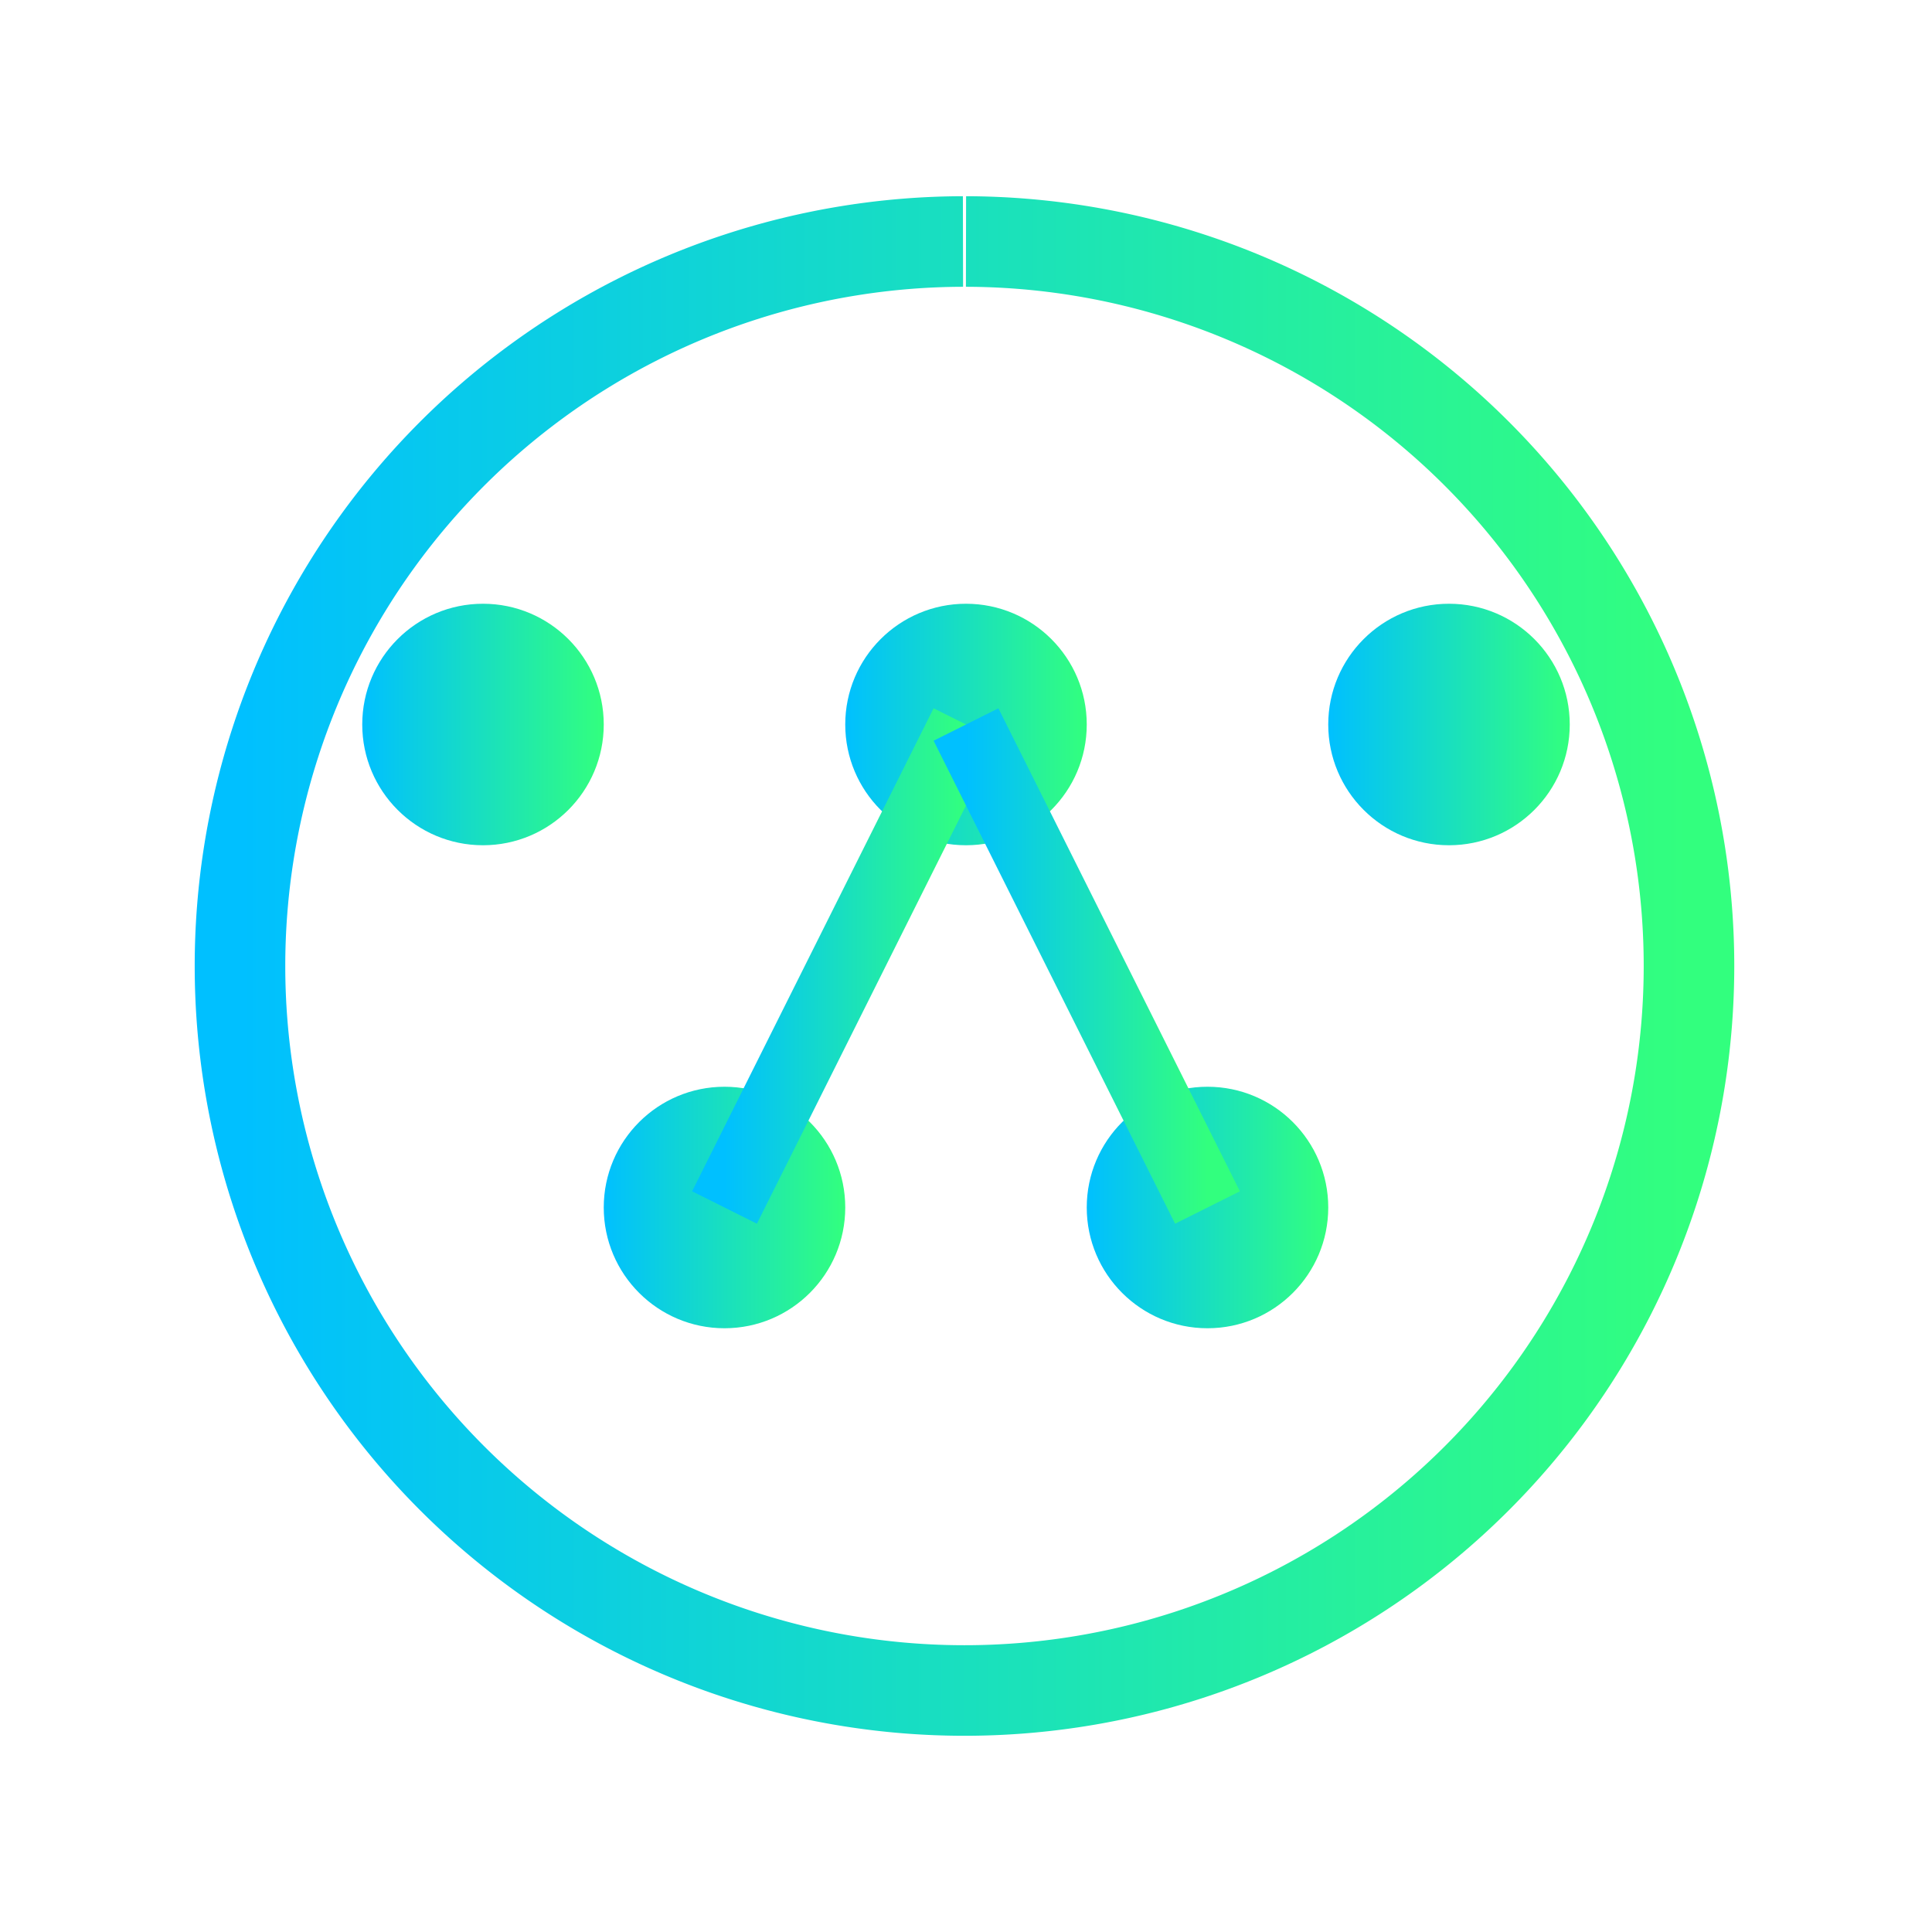
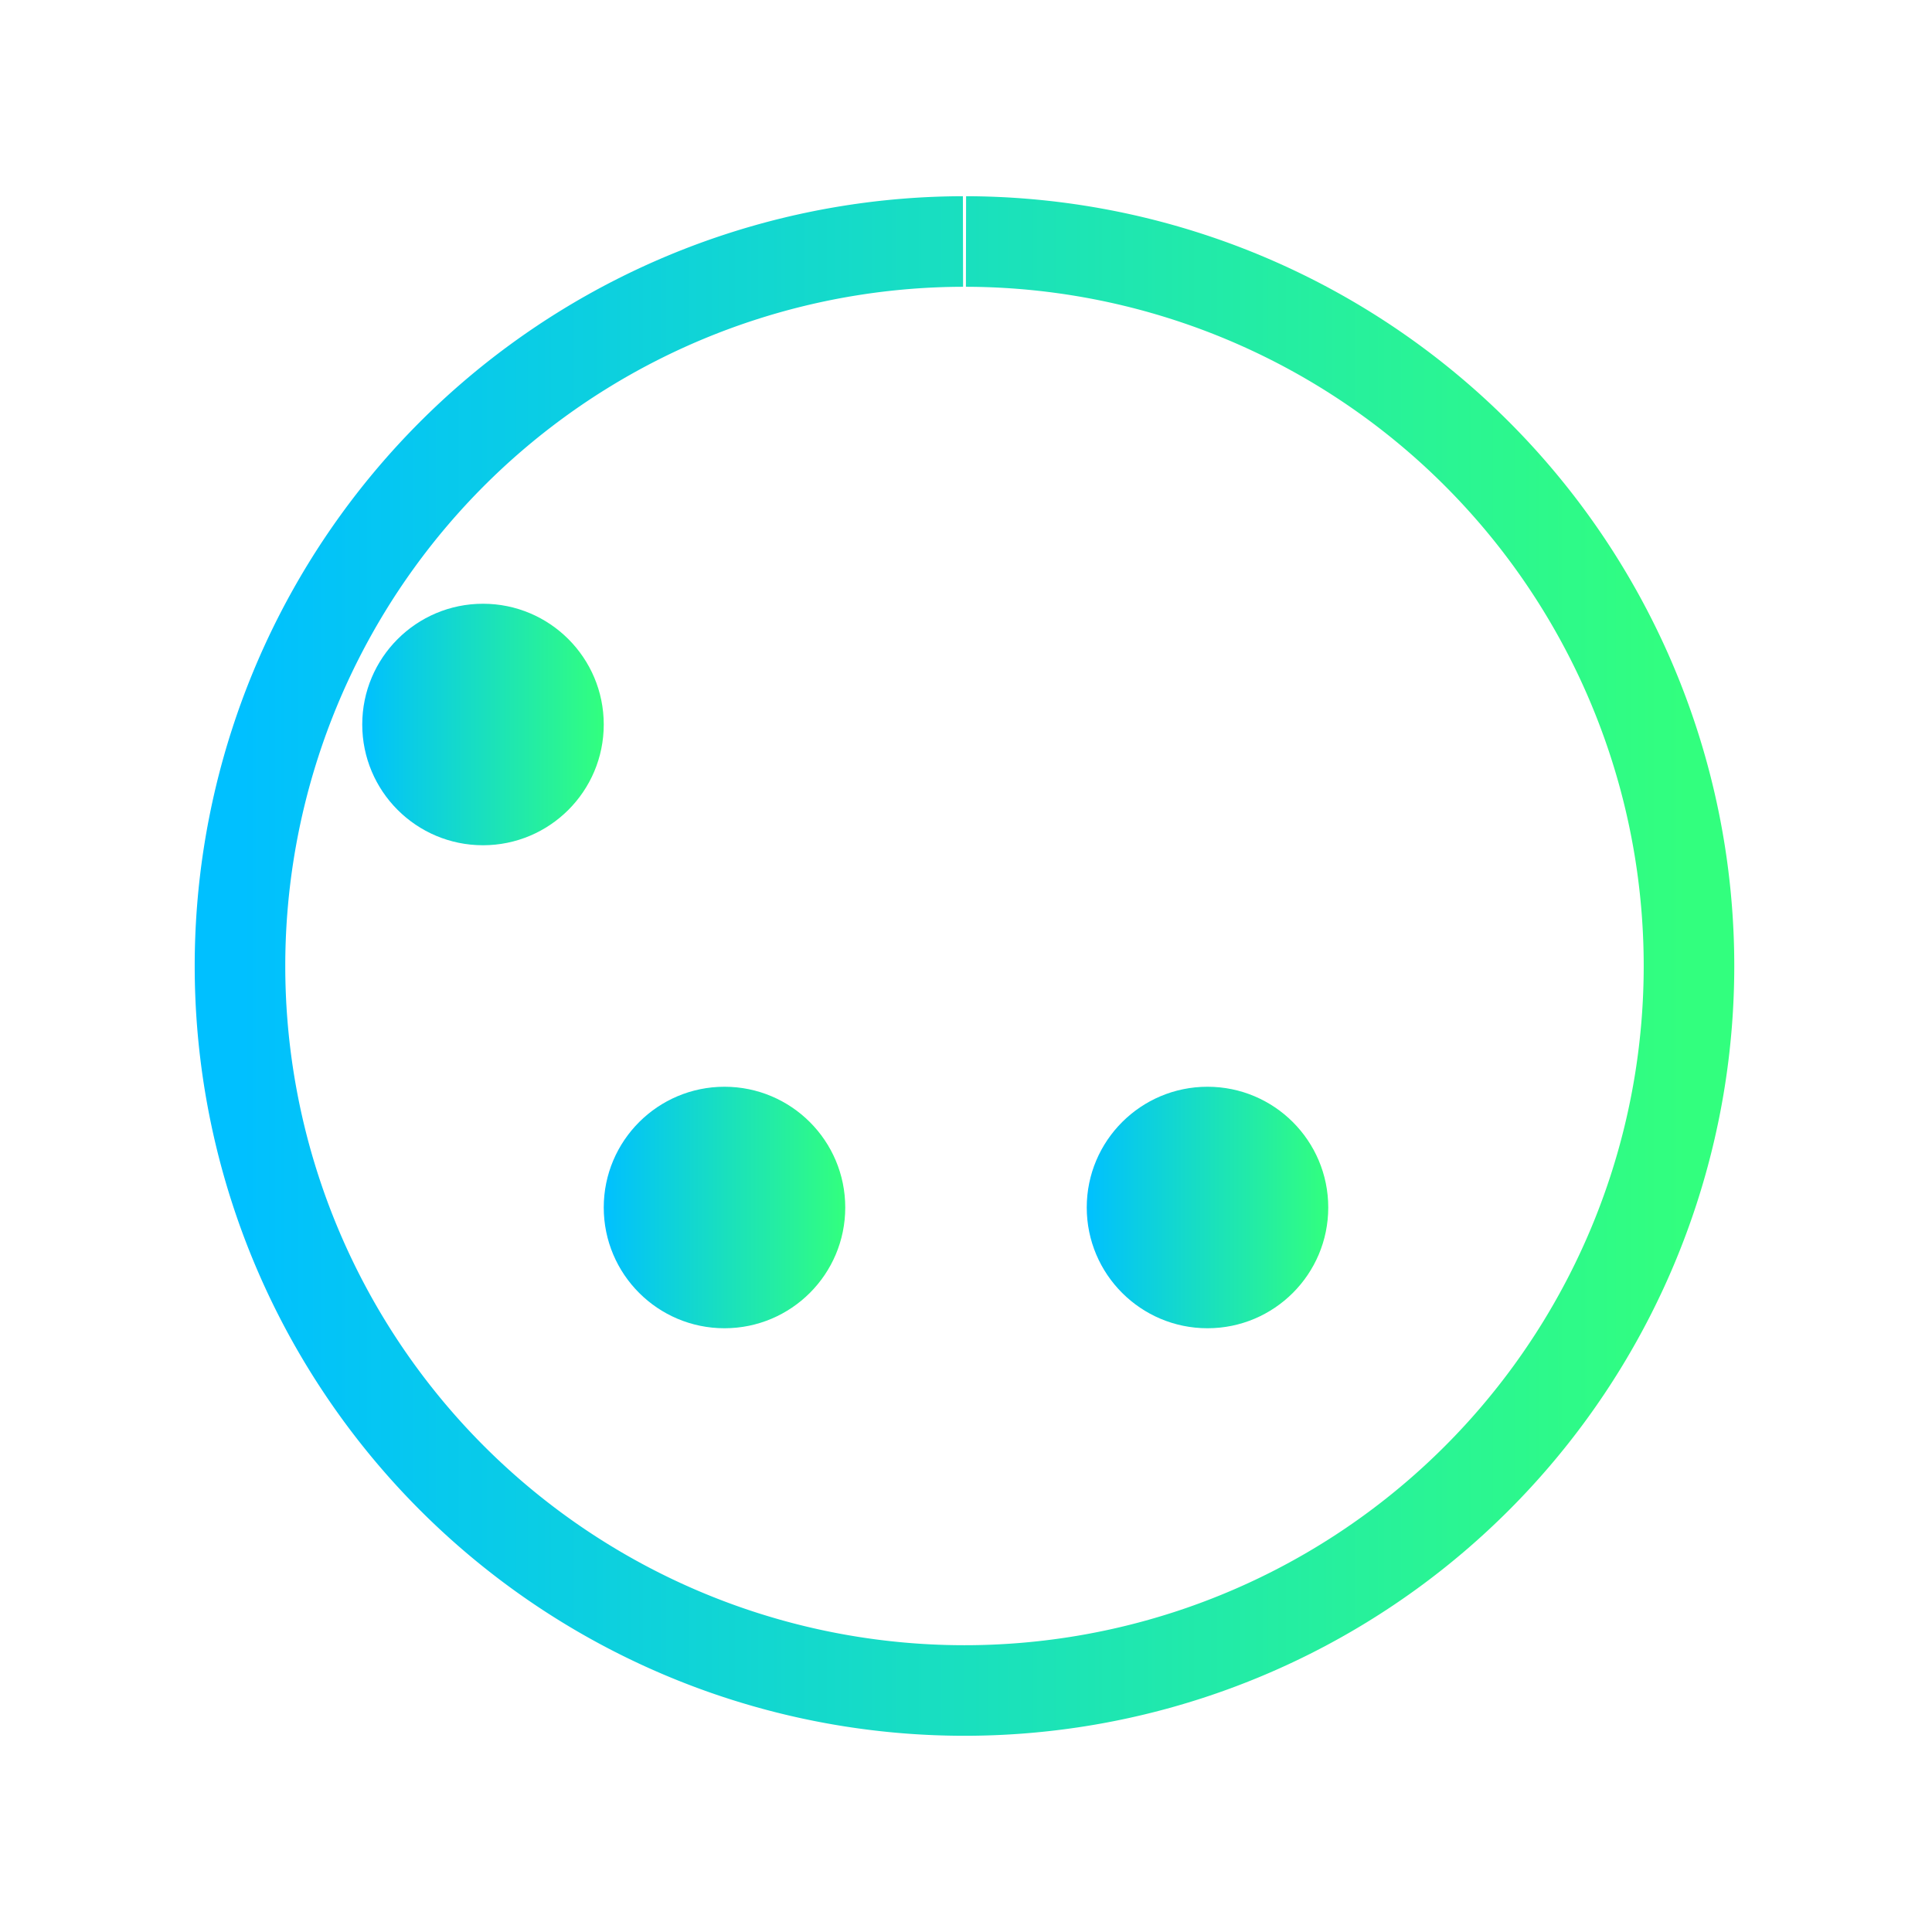
<svg xmlns="http://www.w3.org/2000/svg" width="32" height="32" viewBox="0 0 32 32">
  <defs>
    <linearGradient id="faviconGradient" x1="0%" y1="0%" x2="100%" y2="0%">
      <stop offset="0%" style="stop-color:#00C0FF" />
      <stop offset="100%" style="stop-color:#32FF7E" />
    </linearGradient>
  </defs>
  <g fill="url(#faviconGradient)">
-     <circle cx="16" cy="12" r="2" />
    <circle cx="12" cy="20" r="2" />
    <circle cx="20" cy="20" r="2" />
    <circle cx="8" cy="12" r="2" />
-     <circle cx="24" cy="12" r="2" />
-     <path d="M16,12 L12,20" stroke="url(#faviconGradient)" stroke-width="1.2" />
-     <path d="M16,12 L20,20" stroke="url(#faviconGradient)" stroke-width="1.2" />
    <path d="M16,12 L8,12" stroke="url(#faviconGradient)" stroke-width="1.2" />
    <path d="M16,12 L24,12" stroke="url(#faviconGradient)" stroke-width="1.2" />
    <path d="M16,4 A12,12 0 1,1 15.95,4" stroke="url(#faviconGradient)" fill="none" stroke-width="1.5" />
  </g>
</svg>